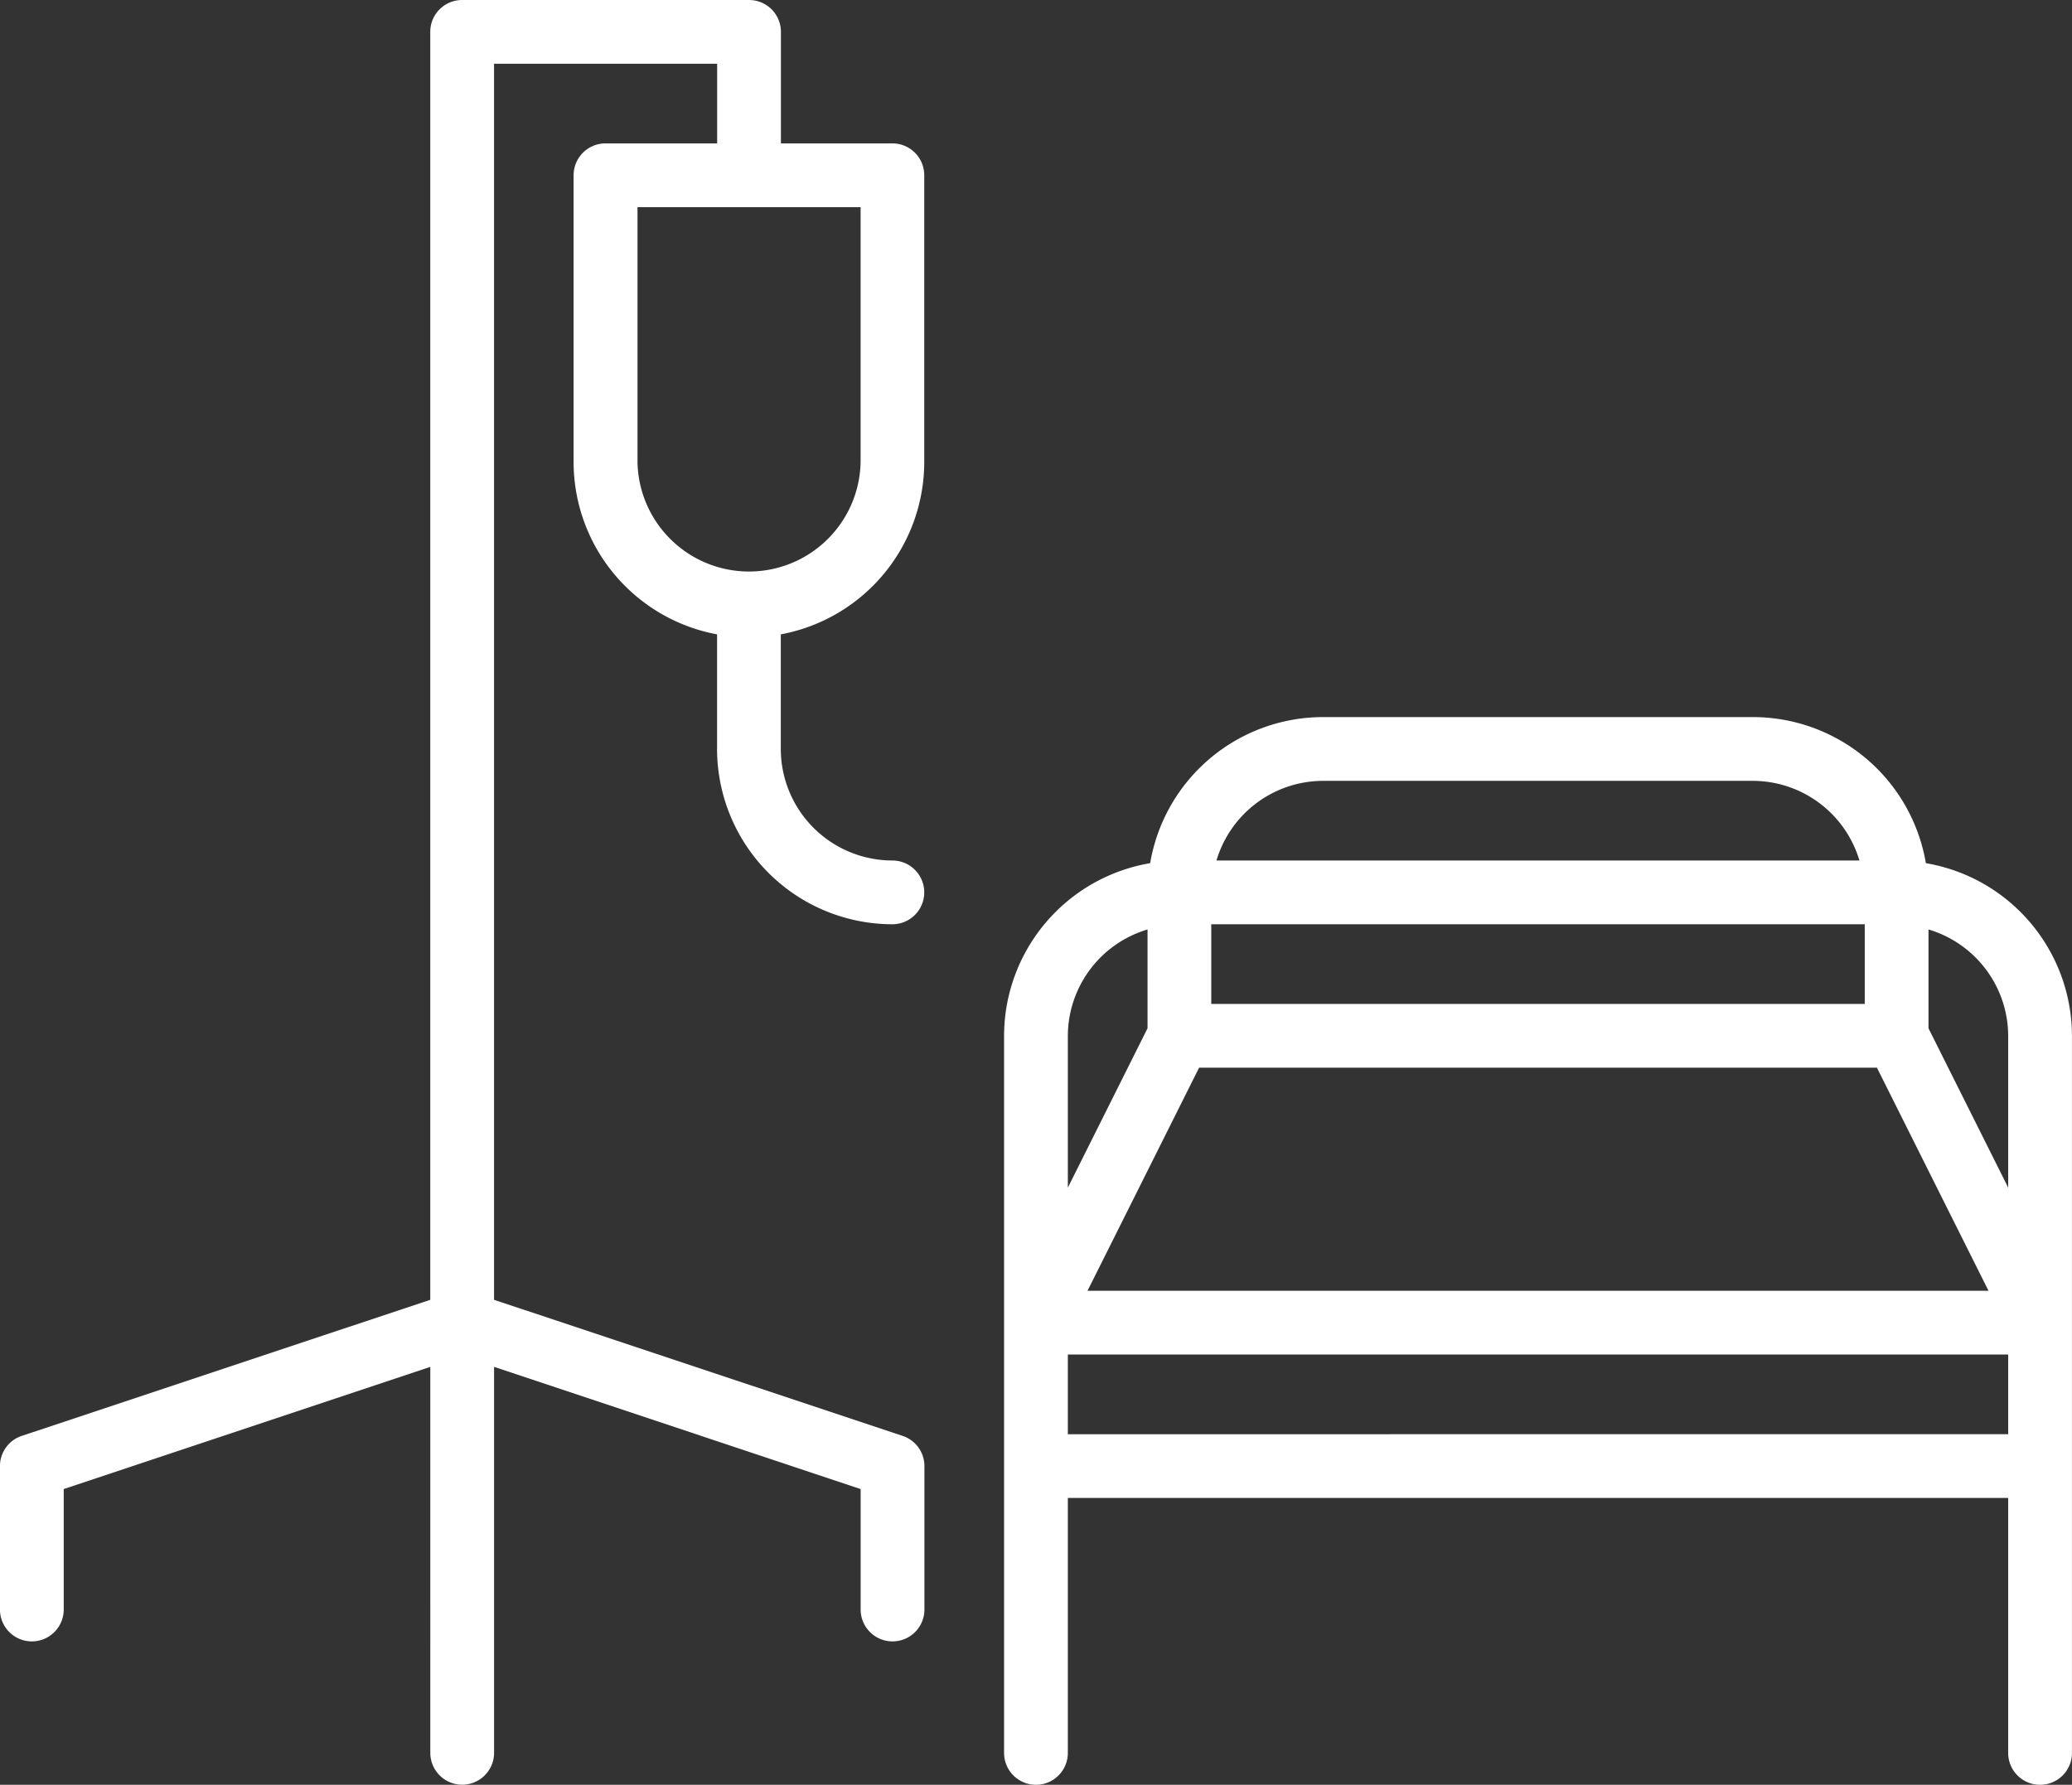
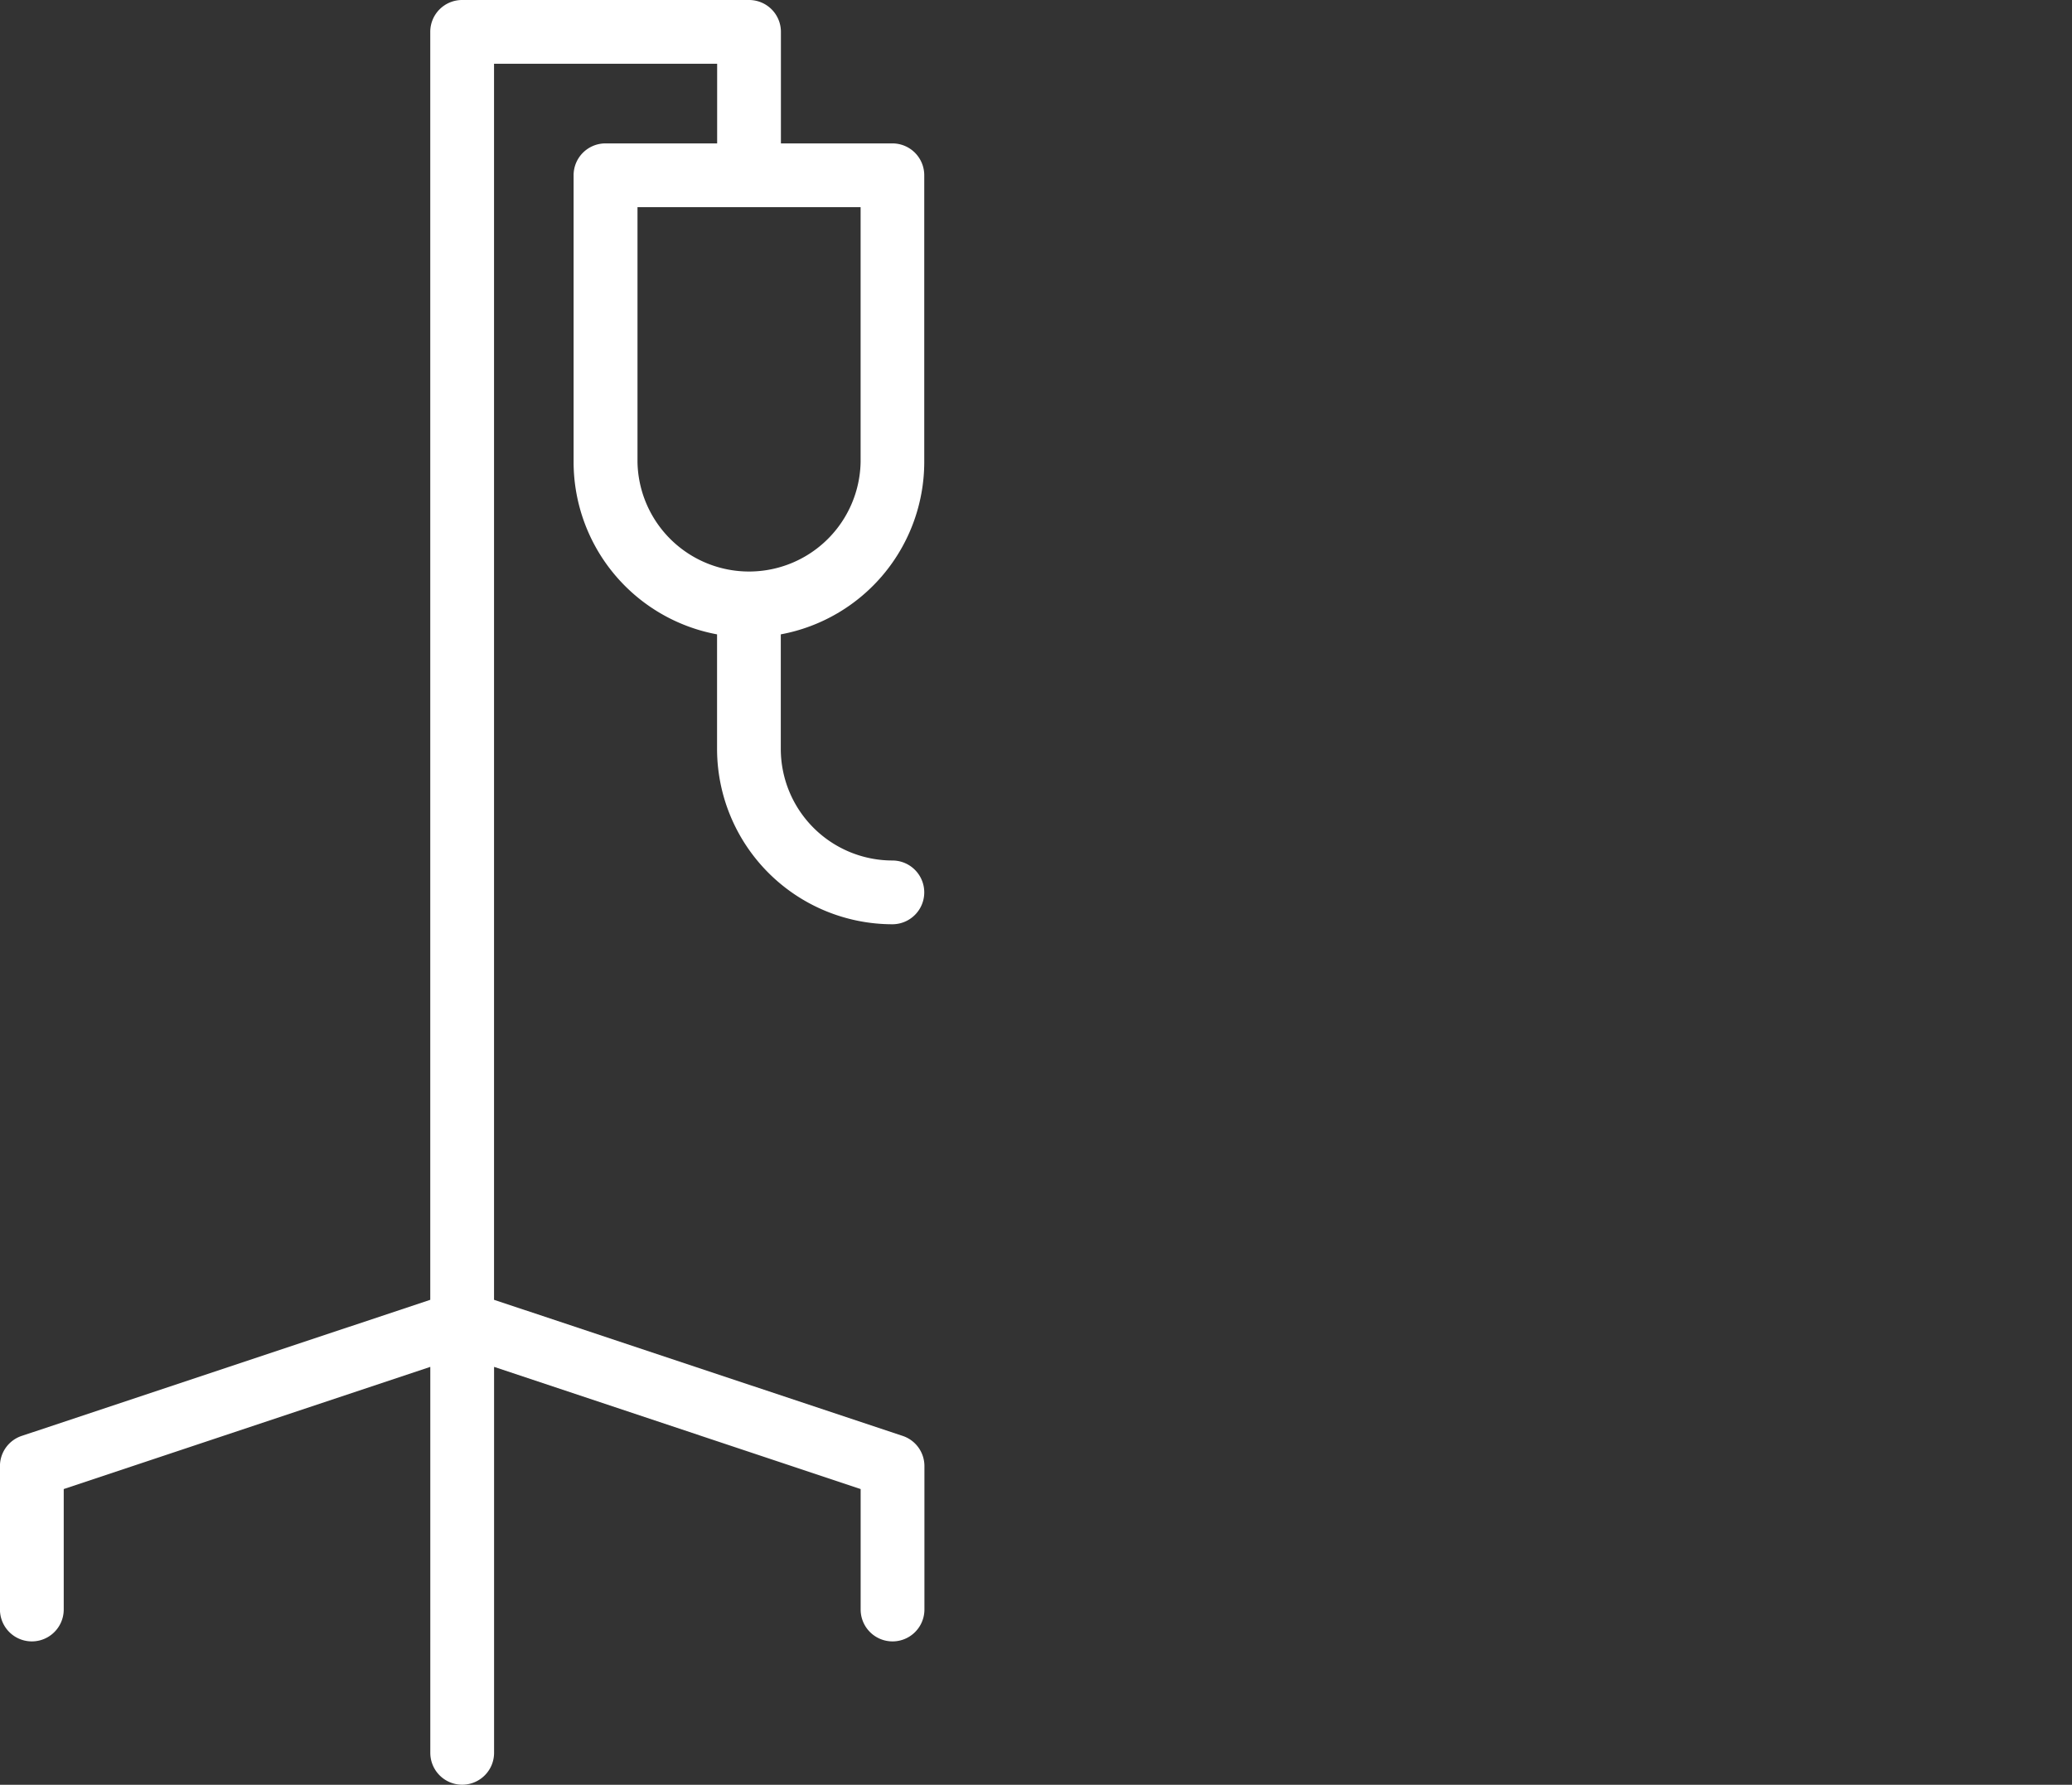
<svg xmlns="http://www.w3.org/2000/svg" width="48.932" height="42.155" viewBox="0 0 48.932 42.155">
  <rect x="0" y="0" width="48.932" height="42.155" fill="#333333" stroke="none" />
  <defs>
    <style>.a{fill:#fff;}</style>
  </defs>
  <g transform="translate(-0.001)">
    <path class="a" d="M17.69,0H10.915a.752.752,0,0,0-.753.753V30.7L.515,33.914A.751.751,0,0,0,0,34.628v3.387a.753.753,0,0,0,1.506,0V35.17l8.657-2.886V41.4a.753.753,0,0,0,1.506,0V32.284l8.657,2.886v2.845a.753.753,0,0,0,1.506,0V34.628a.751.751,0,0,0-.515-.714L11.668,30.7V1.506h5.269V3.387H14.3a.752.752,0,0,0-.753.753v6.775a4.144,4.144,0,0,0,3.388,4.068V17.69a4.145,4.145,0,0,0,4.14,4.14.753.753,0,1,0,0-1.506,2.638,2.638,0,0,1-2.635-2.635V14.983a4.144,4.144,0,0,0,3.388-4.068V4.14a.752.752,0,0,0-.753-.753H18.443V.753A.752.752,0,0,0,17.69,0Zm2.635,4.893v6.022a2.635,2.635,0,0,1-5.269,0V4.893h5.269Z" />
-     <path class="a" d="M55.966,47.718a.752.752,0,0,0,.753-.753V30.028a4.143,4.143,0,0,0-3.45-4.078A4.143,4.143,0,0,0,49.19,22.5H39.028a4.143,4.143,0,0,0-4.078,3.45,4.143,4.143,0,0,0-3.45,4.078V46.965a.753.753,0,0,0,1.506,0V40.943H55.213v6.022A.752.752,0,0,0,55.966,47.718Zm-4.14-20.325v1.882H36.393V27.393Zm-15.72,3.387H52.113l2.635,5.269H33.471Zm19.107-.753v3.586L53.331,29.85V27.516A2.631,2.631,0,0,1,55.213,30.028ZM39.028,24.006H49.19A2.631,2.631,0,0,1,51.7,25.887H36.516A2.631,2.631,0,0,1,39.028,24.006Zm-6.022,6.022a2.631,2.631,0,0,1,1.882-2.512V29.85l-1.882,3.764Zm0,9.41V37.555H55.213v1.882Z" transform="translate(-7.787 -5.563)" />
  </g>
</svg>